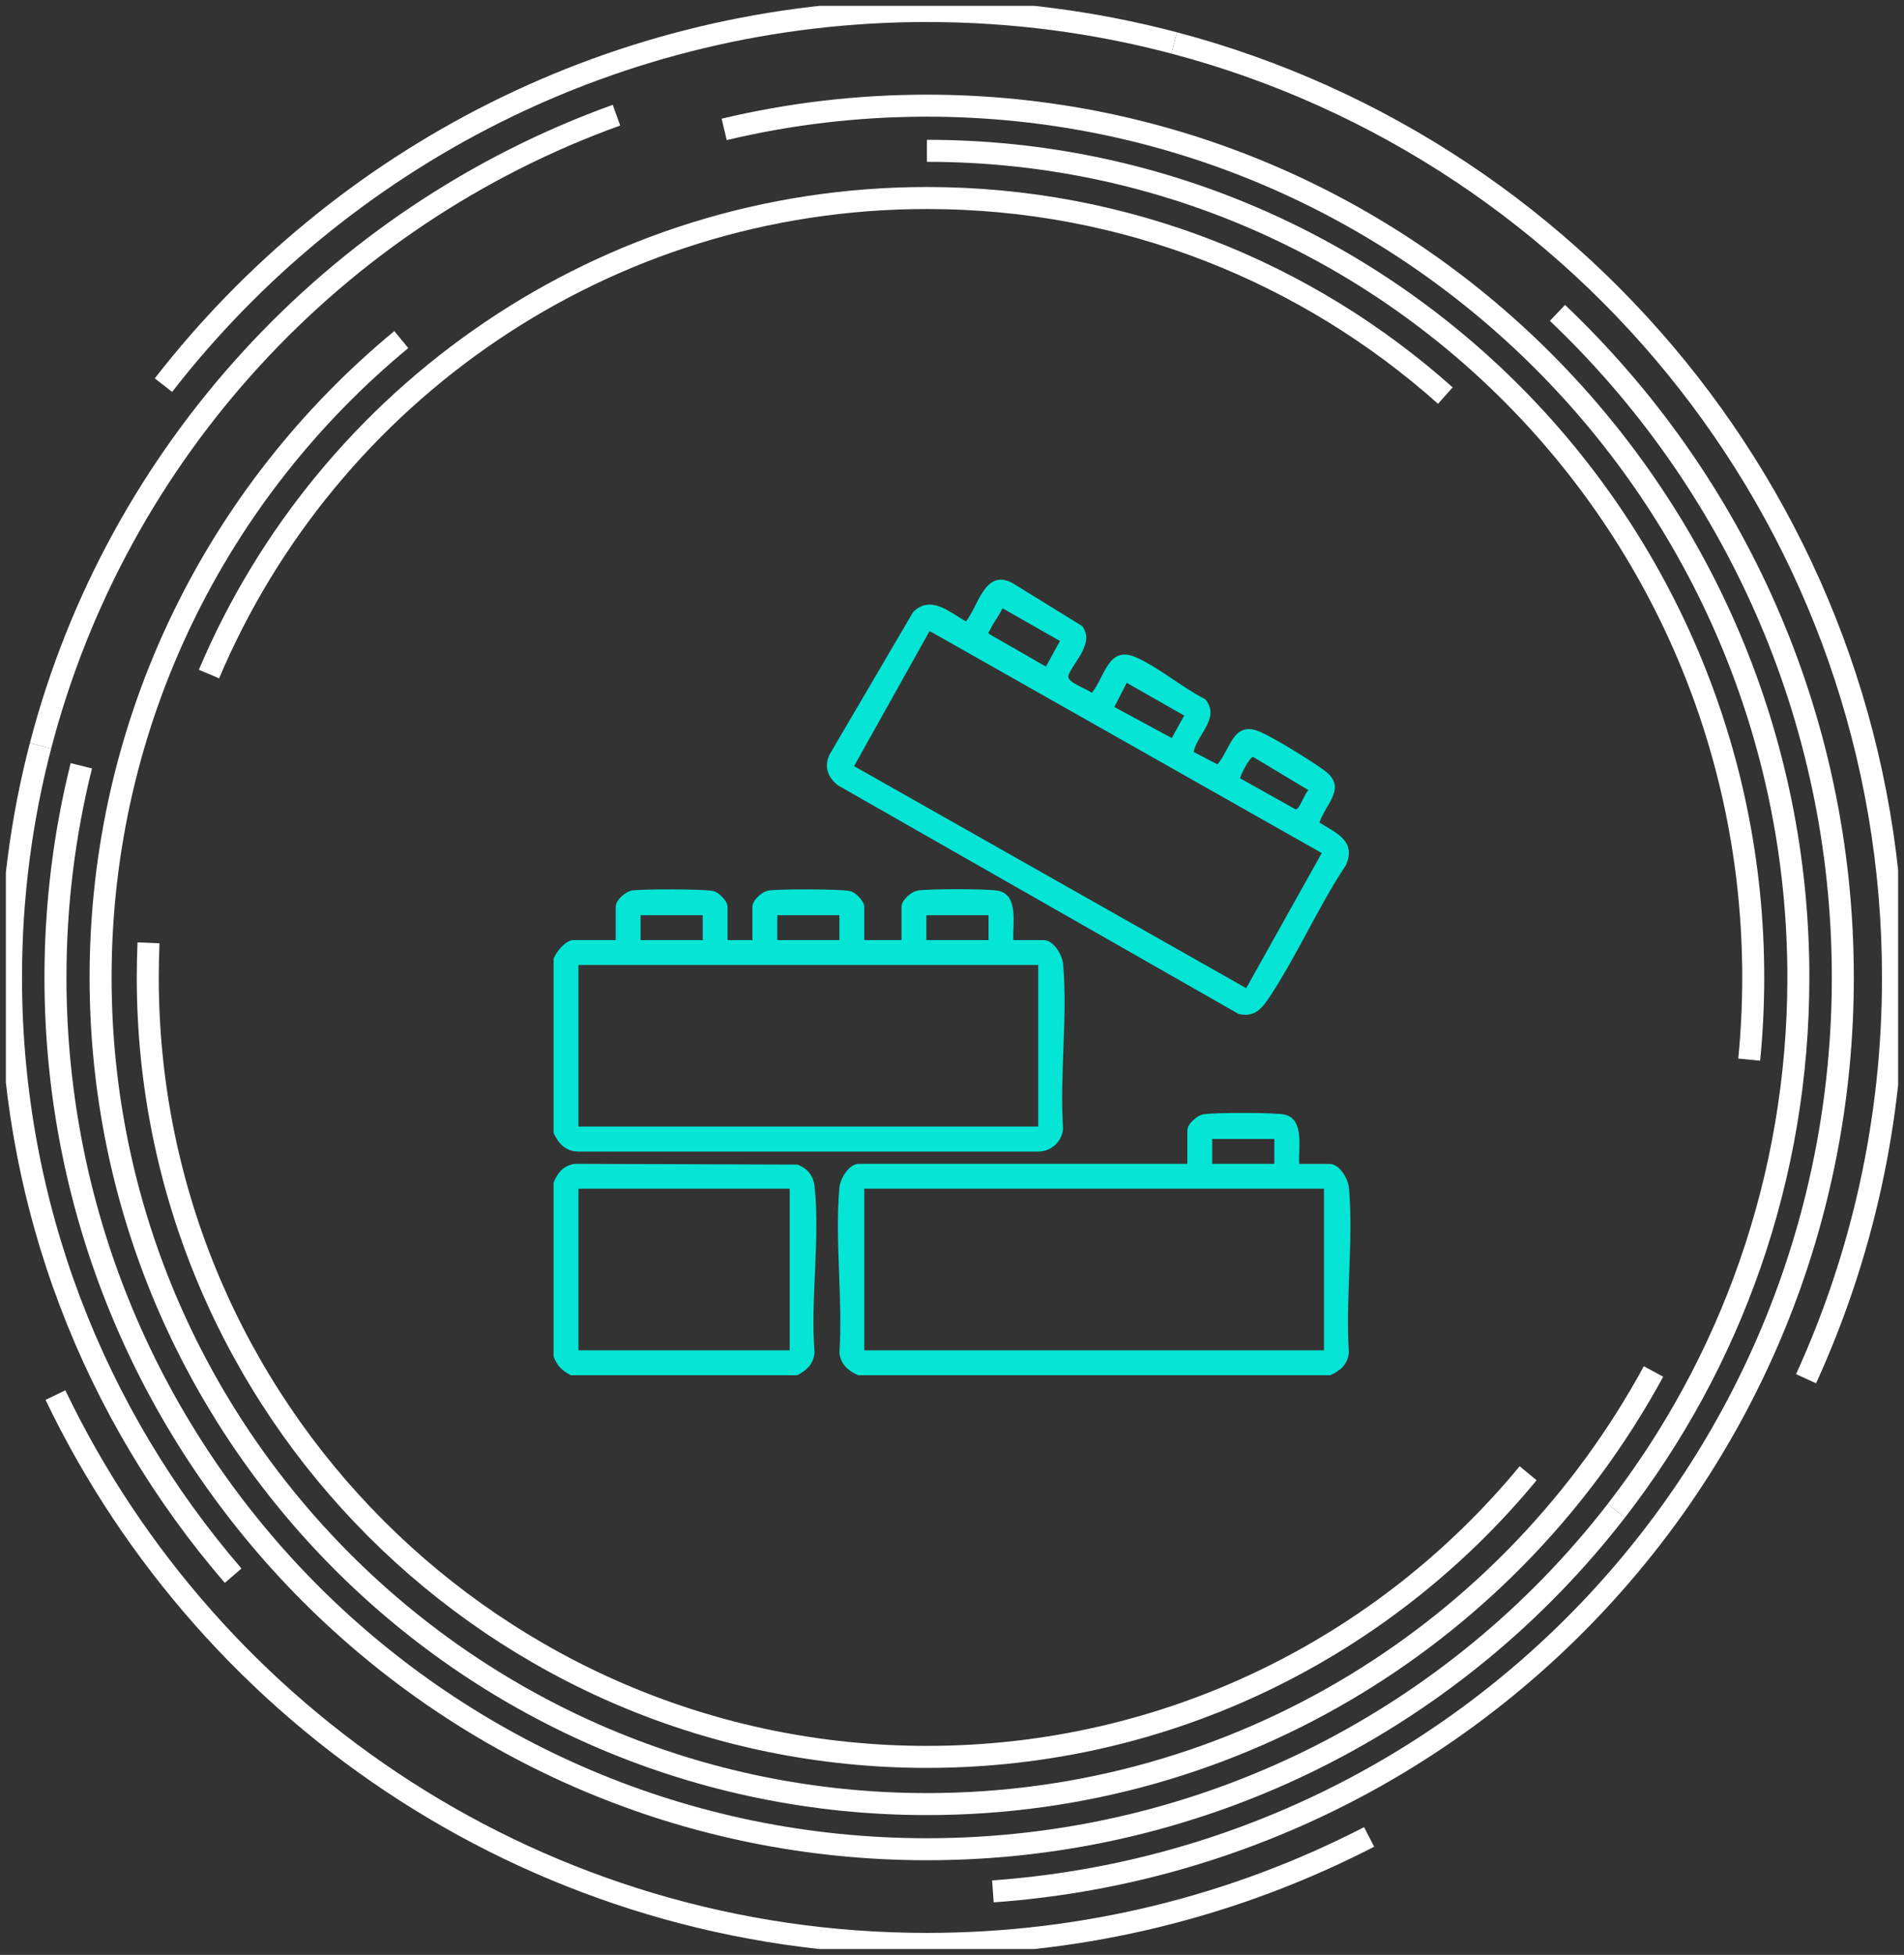
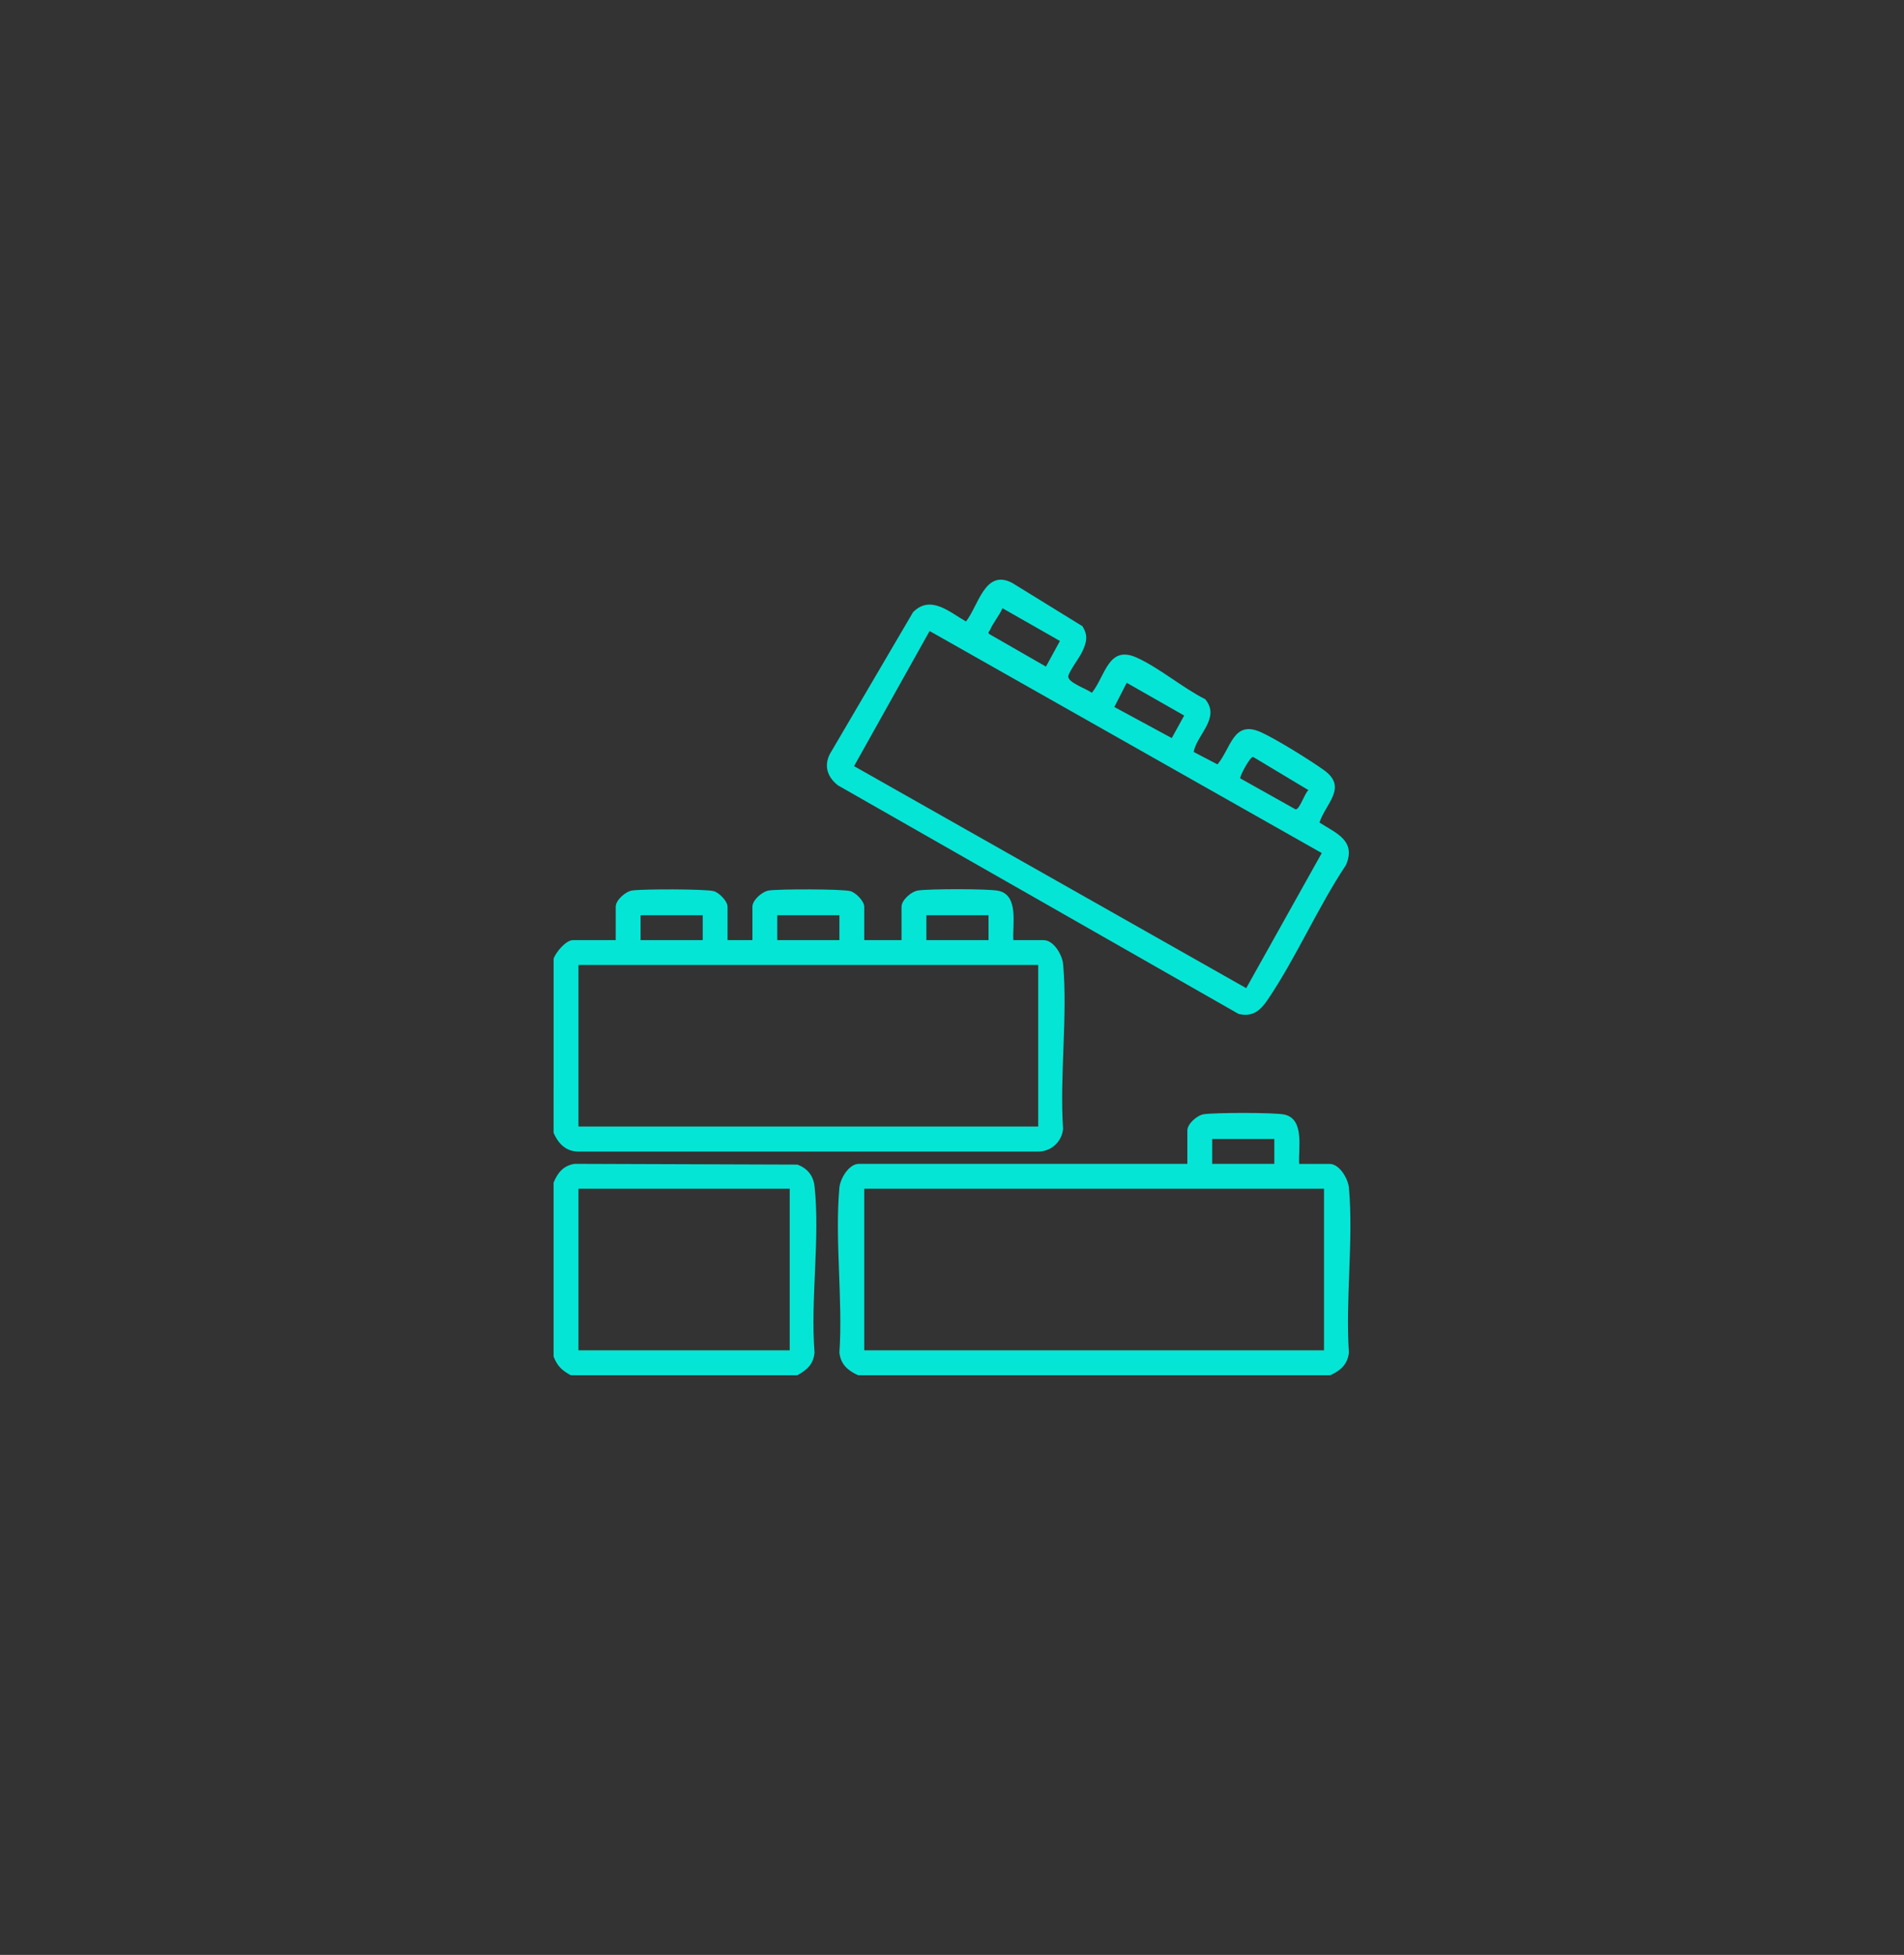
<svg xmlns="http://www.w3.org/2000/svg" id="Layer_1" data-name="Layer 1" viewBox="0 0 792.71 813.6">
  <rect x="0" y="0" width="792.71" height="813.6" fill="#333333" stroke="none" />
  <defs>
    <style>
      .cls-1, .cls-2 {
        fill: none;
      }

      .cls-2 {
        stroke: #fff;
        stroke-miterlimit: 10;
        stroke-width: 9.16px;
      }

      .cls-3 {
        fill: #05e5d6;
      }

      .cls-4 {
        clip-path: url(#clippath-1);
      }

      .cls-5 {
        clip-path: url(#clippath);
      }
    </style>
    <clipPath id="clippath">
-       <rect class="cls-1" x="2.44" y="2.44" width="787.83" height="808.72" />
-     </clipPath>
+       </clipPath>
    <clipPath id="clippath-1">
-       <rect class="cls-1" x="2.44" y="2.44" width="787.83" height="808.72" />
-     </clipPath>
+       </clipPath>
  </defs>
  <g>
-     <path class="cls-3" d="M230.49,399.02c.89-2.7,5.12-7.76,8.08-7.76h17.78v-13.9c0-2.76,4.06-6.32,6.83-6.75,4.21-.65,30.37-.66,33.93.26,2.28.59,5.8,4.19,5.8,6.49v13.9h10.35v-13.9c0-2.76,4.06-6.32,6.83-6.75,4.21-.65,30.37-.66,33.93.26,2.28.59,5.8,4.19,5.8,6.49v13.9h15.52v-13.9c0-2.76,4.06-6.32,6.83-6.75,4.59-.71,29.16-.76,33.44.11,8.71,1.77,5.86,14.22,6.29,20.55h12.61c4.18,0,7.77,6.15,8.11,10,1.93,21.82-1.5,46.46-.02,68.58-.5,5.19-4.76,9.25-10,9.4h-192.12c-5.04-.12-8.15-3.5-10-7.79v-72.43ZM292.57,380.91h-25.87v10.35h25.87v-10.35ZM349.48,380.91h-25.87v10.35h25.87v-10.35ZM411.56,380.91h-25.87v10.35h25.87v-10.35ZM432.25,401.6h-191.42v67.25h191.42v-67.25Z" />
+     <path class="cls-3" d="M230.49,399.02c.89-2.7,5.12-7.76,8.08-7.76h17.78v-13.9c0-2.76,4.06-6.32,6.83-6.75,4.21-.65,30.37-.66,33.93.26,2.28.59,5.8,4.19,5.8,6.49v13.9h10.35v-13.9c0-2.76,4.06-6.32,6.83-6.75,4.21-.65,30.37-.66,33.93.26,2.28.59,5.8,4.19,5.8,6.49v13.9h15.52v-13.9c0-2.76,4.06-6.32,6.83-6.75,4.59-.71,29.16-.76,33.44.11,8.71,1.77,5.86,14.22,6.29,20.55h12.61c4.18,0,7.77,6.15,8.11,10,1.93,21.82-1.5,46.46-.02,68.58-.5,5.19-4.76,9.25-10,9.4h-192.12c-5.04-.12-8.15-3.5-10-7.79ZM292.57,380.91h-25.87v10.35h25.87v-10.35ZM349.48,380.91h-25.87v10.35h25.87v-10.35ZM411.56,380.91h-25.87v10.35h25.87v-10.35ZM432.25,401.6h-191.42v67.25h191.42v-67.25Z" />
    <path class="cls-3" d="M357.24,572.33c-4.21-1.88-7.21-4.48-7.76-9.37,1.48-22.12-1.96-46.76-.02-68.58.34-3.85,3.93-10,8.11-10h136.77v-13.9c0-2.76,4.06-6.32,6.83-6.75,4.59-.71,29.16-.76,33.44.11,8.71,1.77,5.86,14.22,6.29,20.55h12.61c4.18,0,7.77,6.15,8.11,10,1.93,21.82-1.5,46.46-.02,68.58-.55,4.9-3.55,7.49-7.76,9.37h-196.59ZM530.55,474.03h-25.87v10.35h25.87v-10.35ZM551.24,494.72h-191.42v67.25h191.42v-67.25Z" />
    <path class="cls-3" d="M230.49,492.14c1.72-4.12,4.08-7.02,8.72-7.77l92.83.32c4.13,1.58,6.6,4.59,7.09,9.07,2.35,21.54-1.76,47.22,0,69.2-.54,4.94-3.1,7.08-7.12,9.38h-94.42c-3.7-2.07-5.51-3.74-7.11-7.76v-72.43ZM328.78,494.72h-87.95v67.25h87.95v-67.25Z" />
    <path class="cls-3" d="M496.97,312.95l9.91,5.18c5.67-6.69,6.51-18.58,18.05-13.42,6.31,2.83,20.42,11.61,26.25,15.78,10.01,7.16.86,13.76-1.85,21.84,7.08,4.51,15.35,7.5,11.07,17.66-11.74,17.61-20.81,38.66-32.57,56.02-3.06,4.52-6.28,7.39-12.18,5.96l-166.78-95.12c-4.25-3.32-5.95-7.92-3.39-13l34.68-59.09c7.3-7.33,15.18,0,22.02,3.89,5.2-6.53,7.89-22.07,19.27-16.03l29.21,18c2.43,3.9,1.77,6.47.04,10.36-1.2,2.69-5.36,8.02-5.91,10.32-.65,2.67,7.78,5.4,9.78,7.05,5.64-6.94,6.81-19.98,18.62-14.69,9.31,4.17,19.24,12.64,28.58,17.34,6.51,7.72-3.39,14.63-4.81,21.94ZM435.47,277.44l5.82-10.68-23.92-13.63c-1.32,3.06-3.95,6.12-5.2,9.08-.22.52-1.04.93-.32,1.66l23.63,13.57ZM518.85,411.26l31.45-56.23-163.27-92.41-31.45,56.23,163.27,92.41ZM487.85,307.18l5.17-9.38-23.92-13.63-5.16,10.07,23.92,12.94ZM516.36,323.94l23.04,12.91c1.71.15,3.78-6.81,5.36-8.01l-23.05-13.83c-1.33-.13-5.74,8.38-5.35,8.93Z" />
  </g>
  <g class="cls-5">
    <g class="cls-4">
      <path class="cls-2" d="M68.05,160.29C141.64,65.55,256.66,4.58,385.91,4.58c35.58,0,70.08,4.62,102.94,13.29" />
      <path class="cls-2" d="M570.02,764.5c-55.17,28.45-117.76,44.52-184.11,44.52-159.88,0-297.98-93.29-362.83-228.4" />
      <path class="cls-2" d="M488.85,17.87c172.27,45.47,299.28,202.37,299.28,388.93,0,59.58-12.95,116.13-36.2,167" />
      <path class="cls-2" d="M87.01,280.53c49.25-116.43,164.53-198.12,298.9-198.12,82.88,0,158.5,31.08,215.84,82.22" />
      <path class="cls-2" d="M636.22,613.14c-59.5,72.1-149.54,118.05-250.31,118.05-179.15,0-324.39-145.23-324.39-324.39,0-4.82.11-9.63.31-14.4" />
      <path class="cls-2" d="M385.91,62.77c190,0,344.03,154.03,344.03,344.03,0,11.54-.57,22.95-1.68,34.21" />
-       <path class="cls-2" d="M688.42,570.78c-58.26,107.24-171.88,180.05-302.51,180.05-190,0-344.03-154.03-344.03-344.03,0-106.88,48.74-202.37,125.2-265.47" />
      <path class="cls-2" d="M672.95,628.74c-66.36,85.7-170.26,140.88-287.04,140.88-200.38,0-362.82-162.44-362.82-362.82,0-30.38,3.73-59.89,10.77-88.09" />
      <path class="cls-2" d="M301.5,53.85c27.09-6.45,55.35-9.87,84.41-9.87,200.38,0,362.82,162.44,362.82,362.82,0,83.6-28.27,160.59-75.78,221.94" />
      <path class="cls-2" d="M648.43,130.22c73.18,69.48,118.81,167.7,118.81,276.58,0,201.37-156.08,366.28-353.86,380.36" />
      <path class="cls-2" d="M16.88,310.37c31.78-121.97,122.42-220.16,239.78-262.44" />
      <path class="cls-2" d="M97.07,655.78C39.43,588.97,4.58,501.95,4.58,406.8c0-33.31,4.27-65.63,12.3-96.43" />
    </g>
  </g>
</svg>